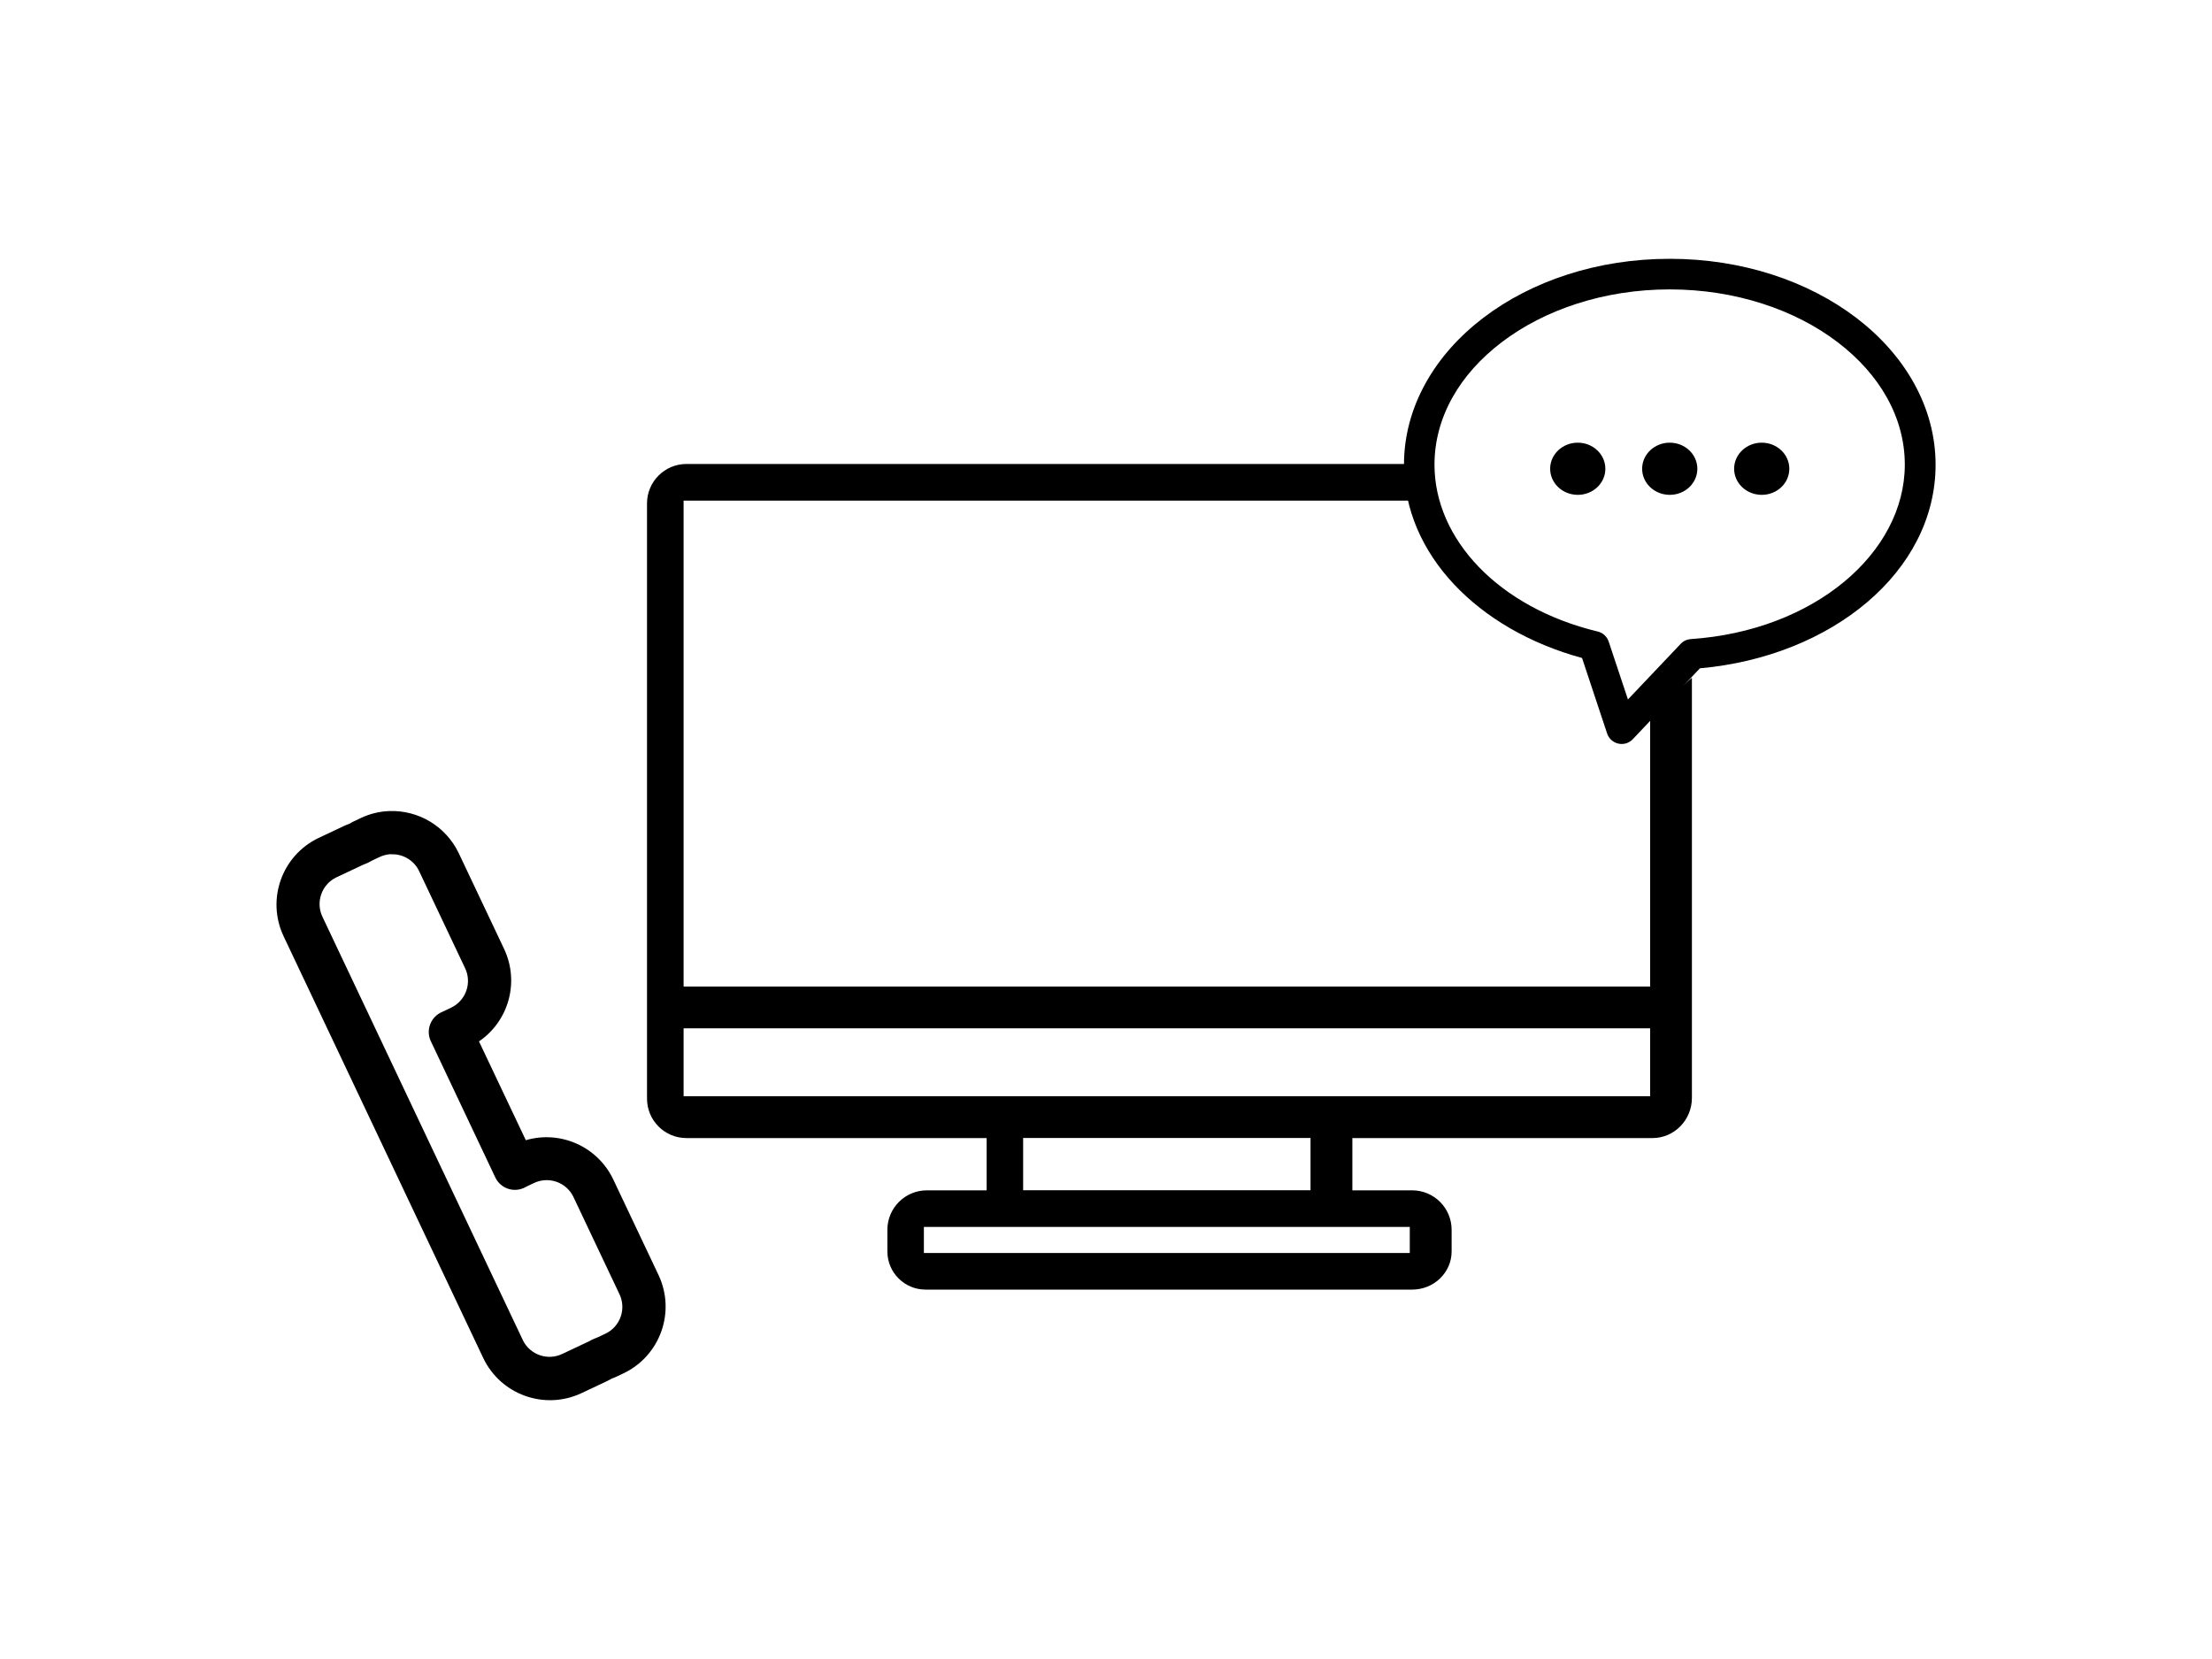
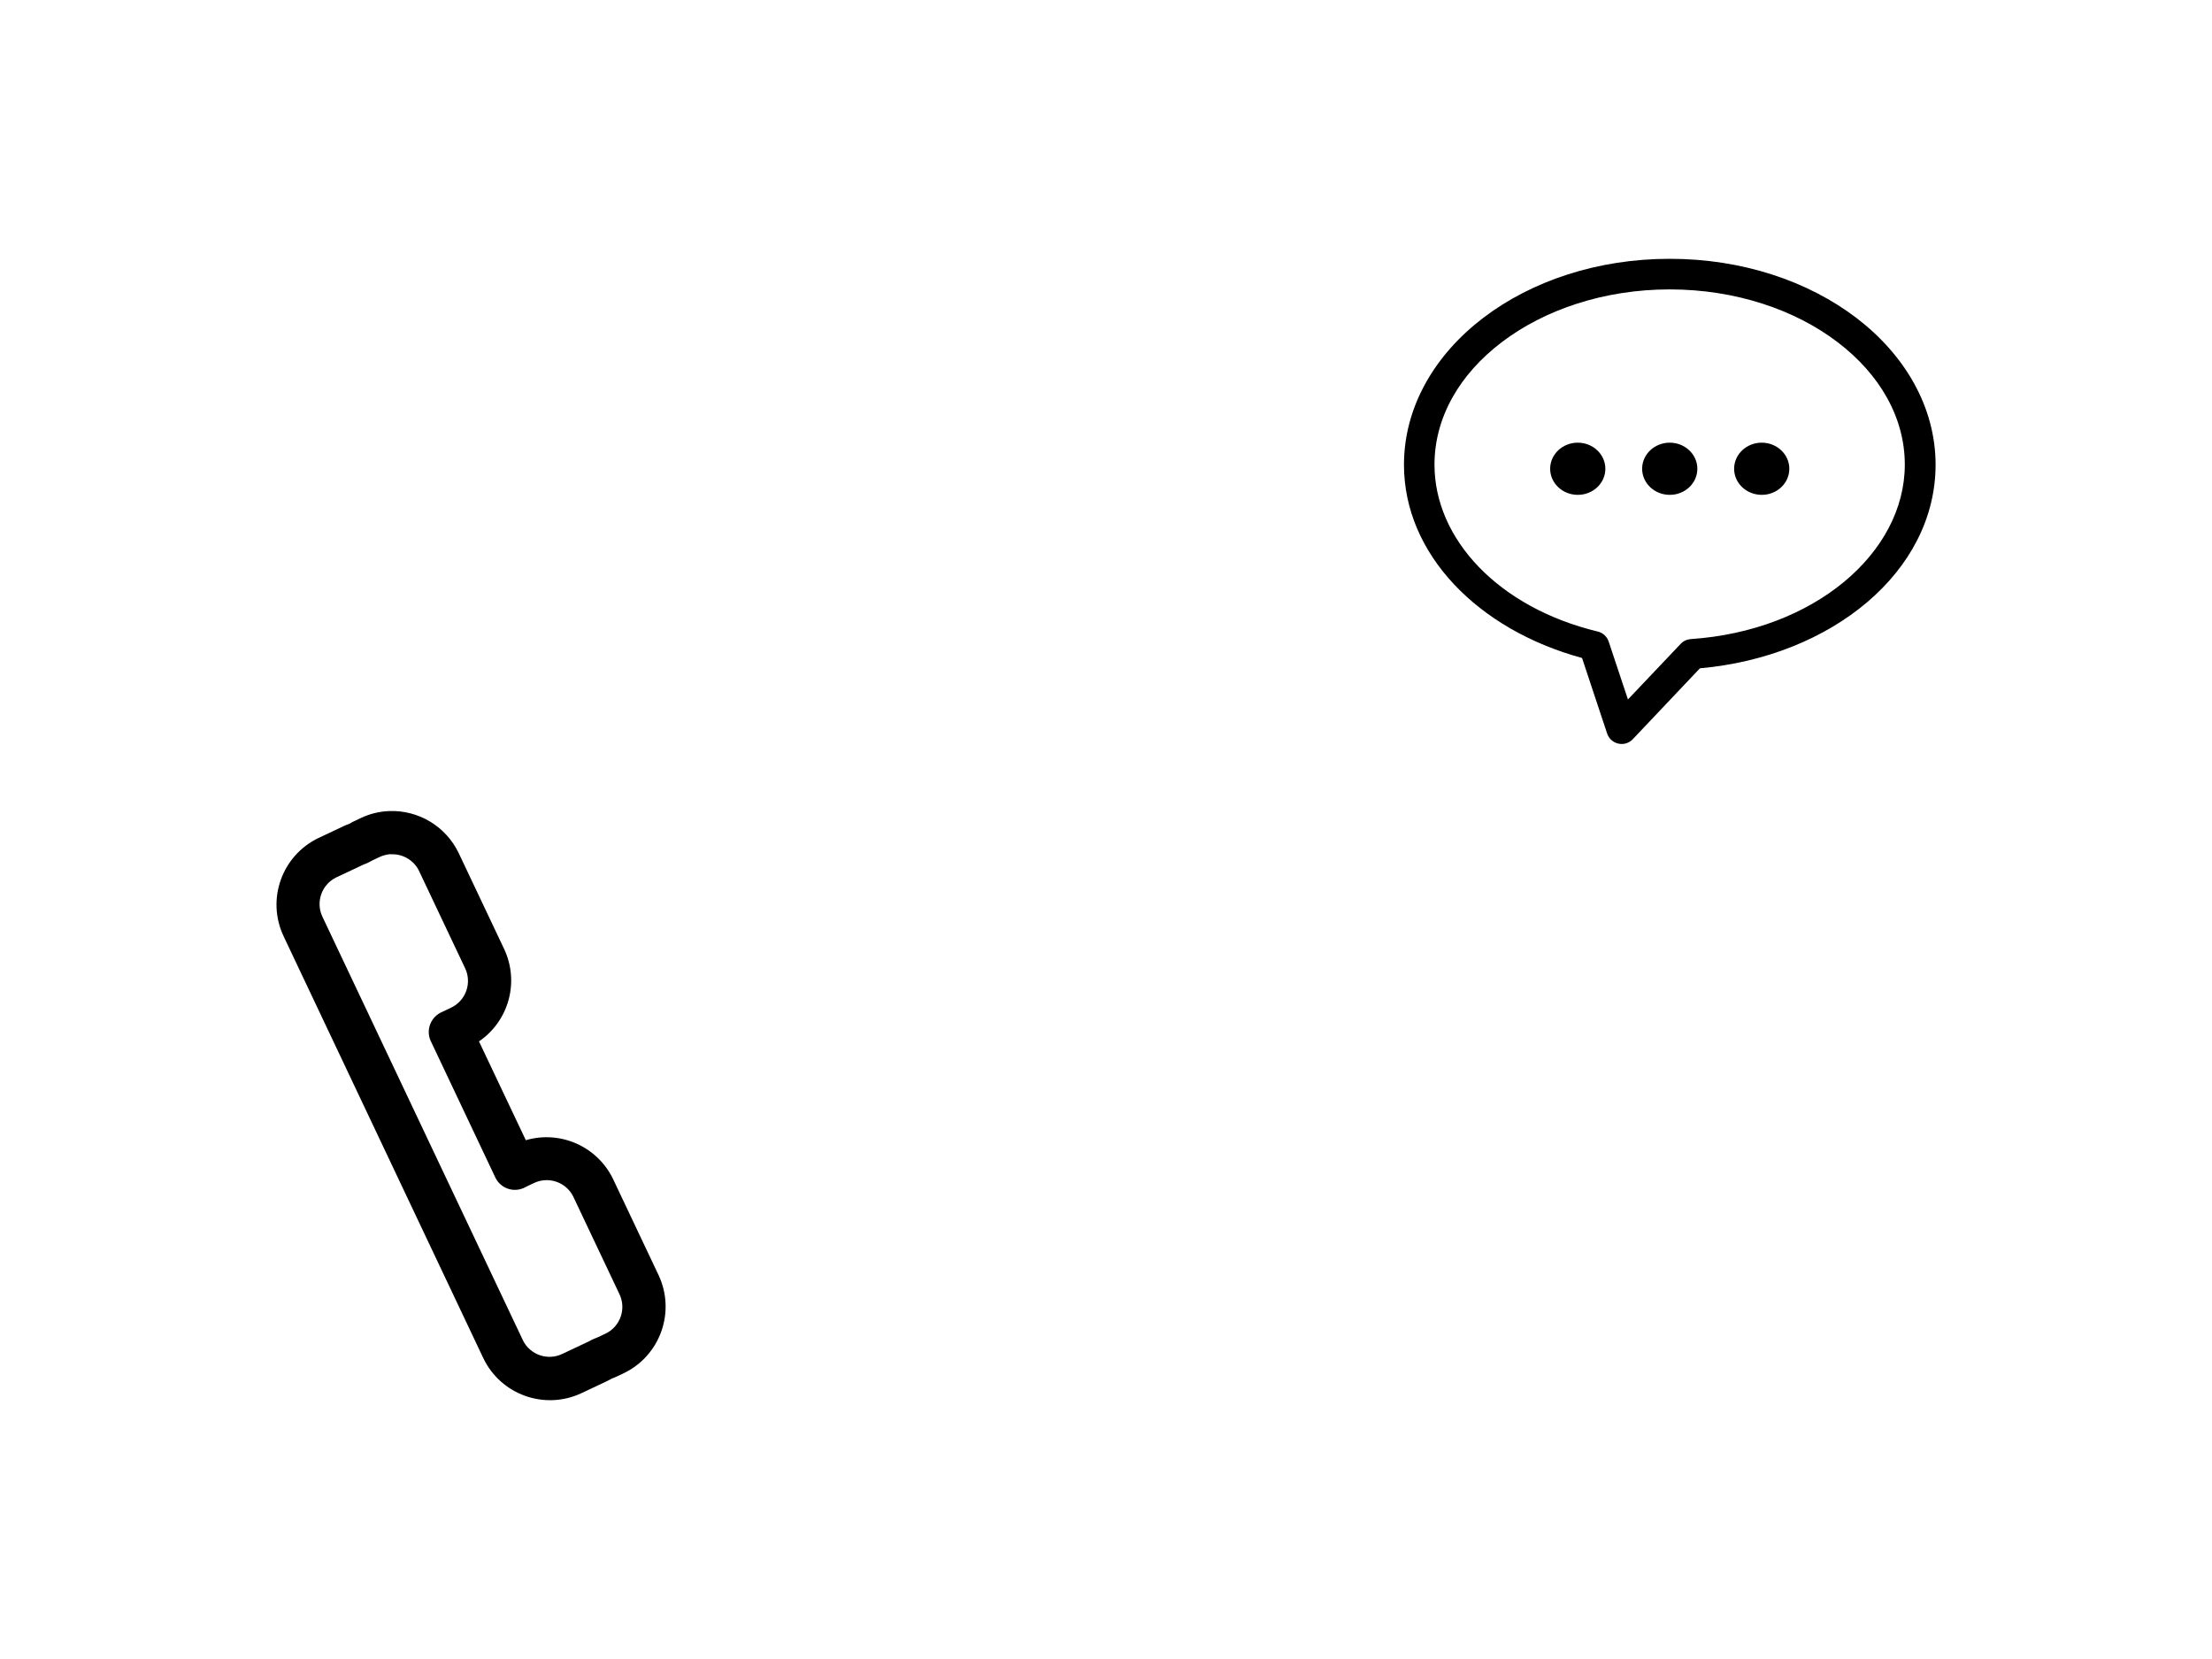
<svg xmlns="http://www.w3.org/2000/svg" id="_レイヤー_5" data-name="レイヤー 5" viewBox="0 0 240 180">
  <defs>
    <style>
      .cls-1 {
        fill: none;
      }

      .cls-2 {
        clip-path: url(#clippath);
      }
    </style>
    <clipPath id="clippath">
      <path class="cls-1" d="M183.92,140.34h-114.26V50.05h83.1c1.86,3.46,3.73,6.92,5.59,10.39,6.39,6.13,12.78,12.25,19.18,18.38,2.13-1.86,4.26-3.73,6.39-5.59v67.12Z" />
    </clipPath>
  </defs>
  <path d="M42.21,88c-1.06.04-2.11.3-3.07.76l-.76.36h0c-.17.08-.34.18-.5.27-.17.06-.33.12-.52.21l-2.8,1.32c-3.97,1.9-5.67,6.65-3.8,10.64l21.68,45.8c1.9,3.97,6.65,5.67,10.64,3.8l2.8-1.32h0c.19-.09.34-.18.49-.26.18-.07.35-.14.53-.22l.76-.36c3.97-1.9,5.67-6.65,3.8-10.64l-4.94-10.43c-1.7-3.53-5.71-5.32-9.47-4.22l-5.08-10.72c3.24-2.21,4.4-6.44,2.74-10l-4.94-10.43c-1.39-2.9-4.36-4.69-7.57-4.56ZM42.42,92.69c1.32-.06,2.54.68,3.08,1.88l4.94,10.43c.79,1.59.14,3.52-1.45,4.31-.03.02-.07.03-.1.05l-.76.36s-.1.04-.15.07c-1.2.5-1.78,1.88-1.28,3.08.01.04.03.07.05.11l6.99,14.77c.56,1.18,1.96,1.68,3.14,1.12.03-.02.07-.03.1-.05.05-.03.1-.05.15-.08h0l.76-.36c1.59-.79,3.52-.14,4.31,1.45.02.03.03.07.05.11l4.94,10.43c.79,1.59.14,3.52-1.45,4.31-.03.02-.07.03-.11.05l-.76.36c-.09.04-.18.08-.27.11-.13.05-.34.14-.47.21-.11.07-.21.12-.28.15h0l-2.8,1.32c-1.59.79-3.52.14-4.31-1.45-.02-.03-.03-.07-.05-.11l-21.68-45.8c-.79-1.59-.14-3.52,1.45-4.31.04-.02.07-.03.11-.05l2.8-1.32c.08-.04.17-.08.3-.12.13-.05.34-.15.46-.22.08-.05.17-.1.26-.14l.76-.36c.4-.19.83-.3,1.28-.33h0Z" />
  <path d="M181.16,28.08c-7.85,0-14.98,2.41-20.22,6.4-5.24,3.99-8.61,9.64-8.61,15.95,0,9.67,8,17.88,19.32,20.96l2.72,8.19c.29.87,1.23,1.34,2.1,1.06.26-.09.5-.24.68-.43l7.29-7.7c14.28-1.27,25.56-10.47,25.57-22.08,0-6.3-3.37-11.96-8.61-15.95-5.24-3.99-12.38-6.4-20.23-6.4h0ZM181.16,31.4c7.16,0,13.62,2.22,18.21,5.72,4.59,3.49,7.3,8.18,7.3,13.3-.01,9.59-9.85,18.02-23.22,18.92-.42.03-.81.21-1.1.52l-5.72,6.03-2.09-6.28c-.18-.54-.63-.96-1.19-1.09-10.75-2.59-17.71-10.02-17.71-18.1,0-5.12,2.71-9.81,7.31-13.3,4.59-3.49,11.04-5.72,18.21-5.72ZM171.18,48.03c-1.65,0-2.99,1.27-2.99,2.83,0,1.56,1.34,2.83,3,2.83s2.99-1.27,2.99-2.83c0-1.56-1.34-2.83-2.99-2.83h0ZM181.16,48.03c-1.65,0-2.99,1.27-2.99,2.83,0,1.56,1.34,2.83,3,2.83s2.99-1.27,2.99-2.83c0-1.56-1.34-2.83-2.99-2.83h0ZM191.14,48.03c-1.65,0-2.99,1.27-2.99,2.83,0,1.56,1.34,2.83,3,2.83s2.99-1.27,2.99-2.83-1.34-2.83-2.99-2.83h0Z" />
  <g class="cls-2">
-     <path d="M183.57,54.63v64.49c0,2.41-1.92,4.36-4.28,4.36h-32.56v5.67h6.49c2.36,0,4.28,1.92,4.28,4.28v2.35c0,2.29-1.92,4.14-4.28,4.14h-52.8c-2.29,0-4.14-1.86-4.14-4.14,0,0,0,.35,0,.35v-2.7c0-2.36,1.92-4.28,4.28-4.28h6.49v-5.67h-32.57c-2.36,0-4.28-1.91-4.28-4.28V54.62c0-2.36,1.92-4.28,4.28-4.28h104.82M179.29,50.35c2.36,0,4.28,1.92,4.28,4.28M100.24,135.95h52.72v-2.83h-52.72v2.83ZM111.01,129.14h31.18v-5.67h-31.18v5.67ZM74.17,118.94h104.87v-7.37h-104.87v7.37ZM179.04,54.32h-104.87v52.72h104.87v-52.72" />
-   </g>
+     </g>
</svg>